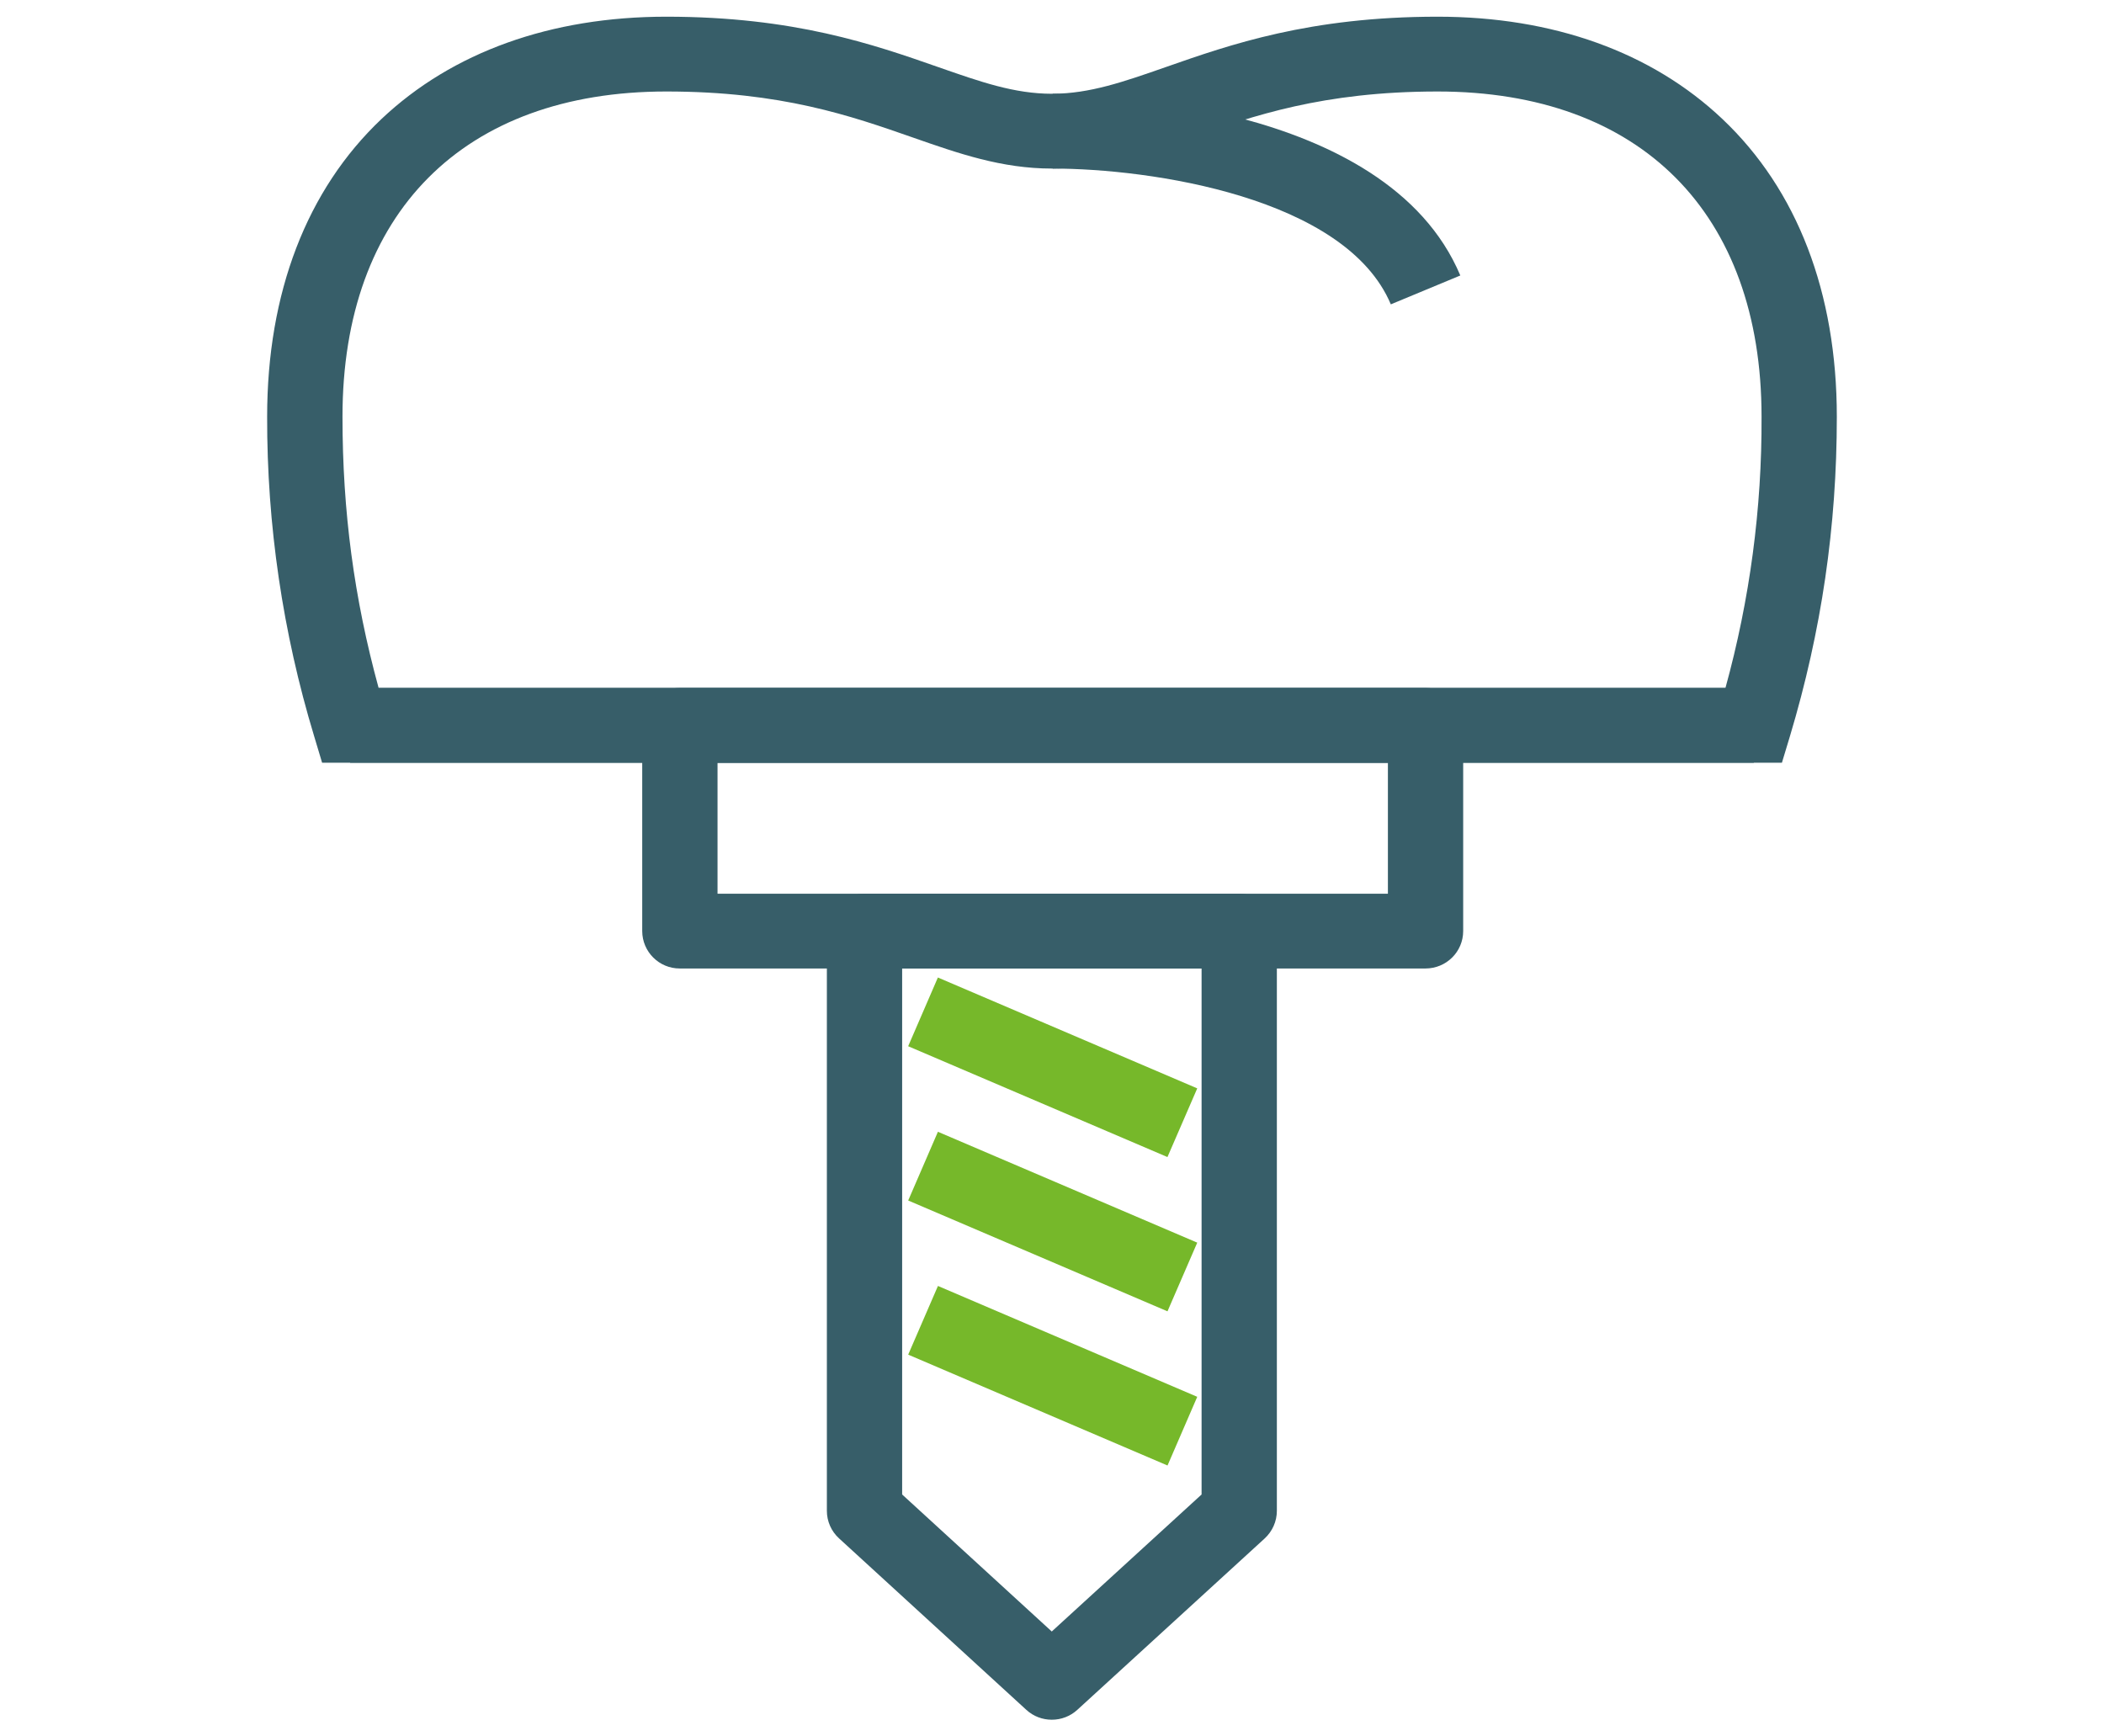
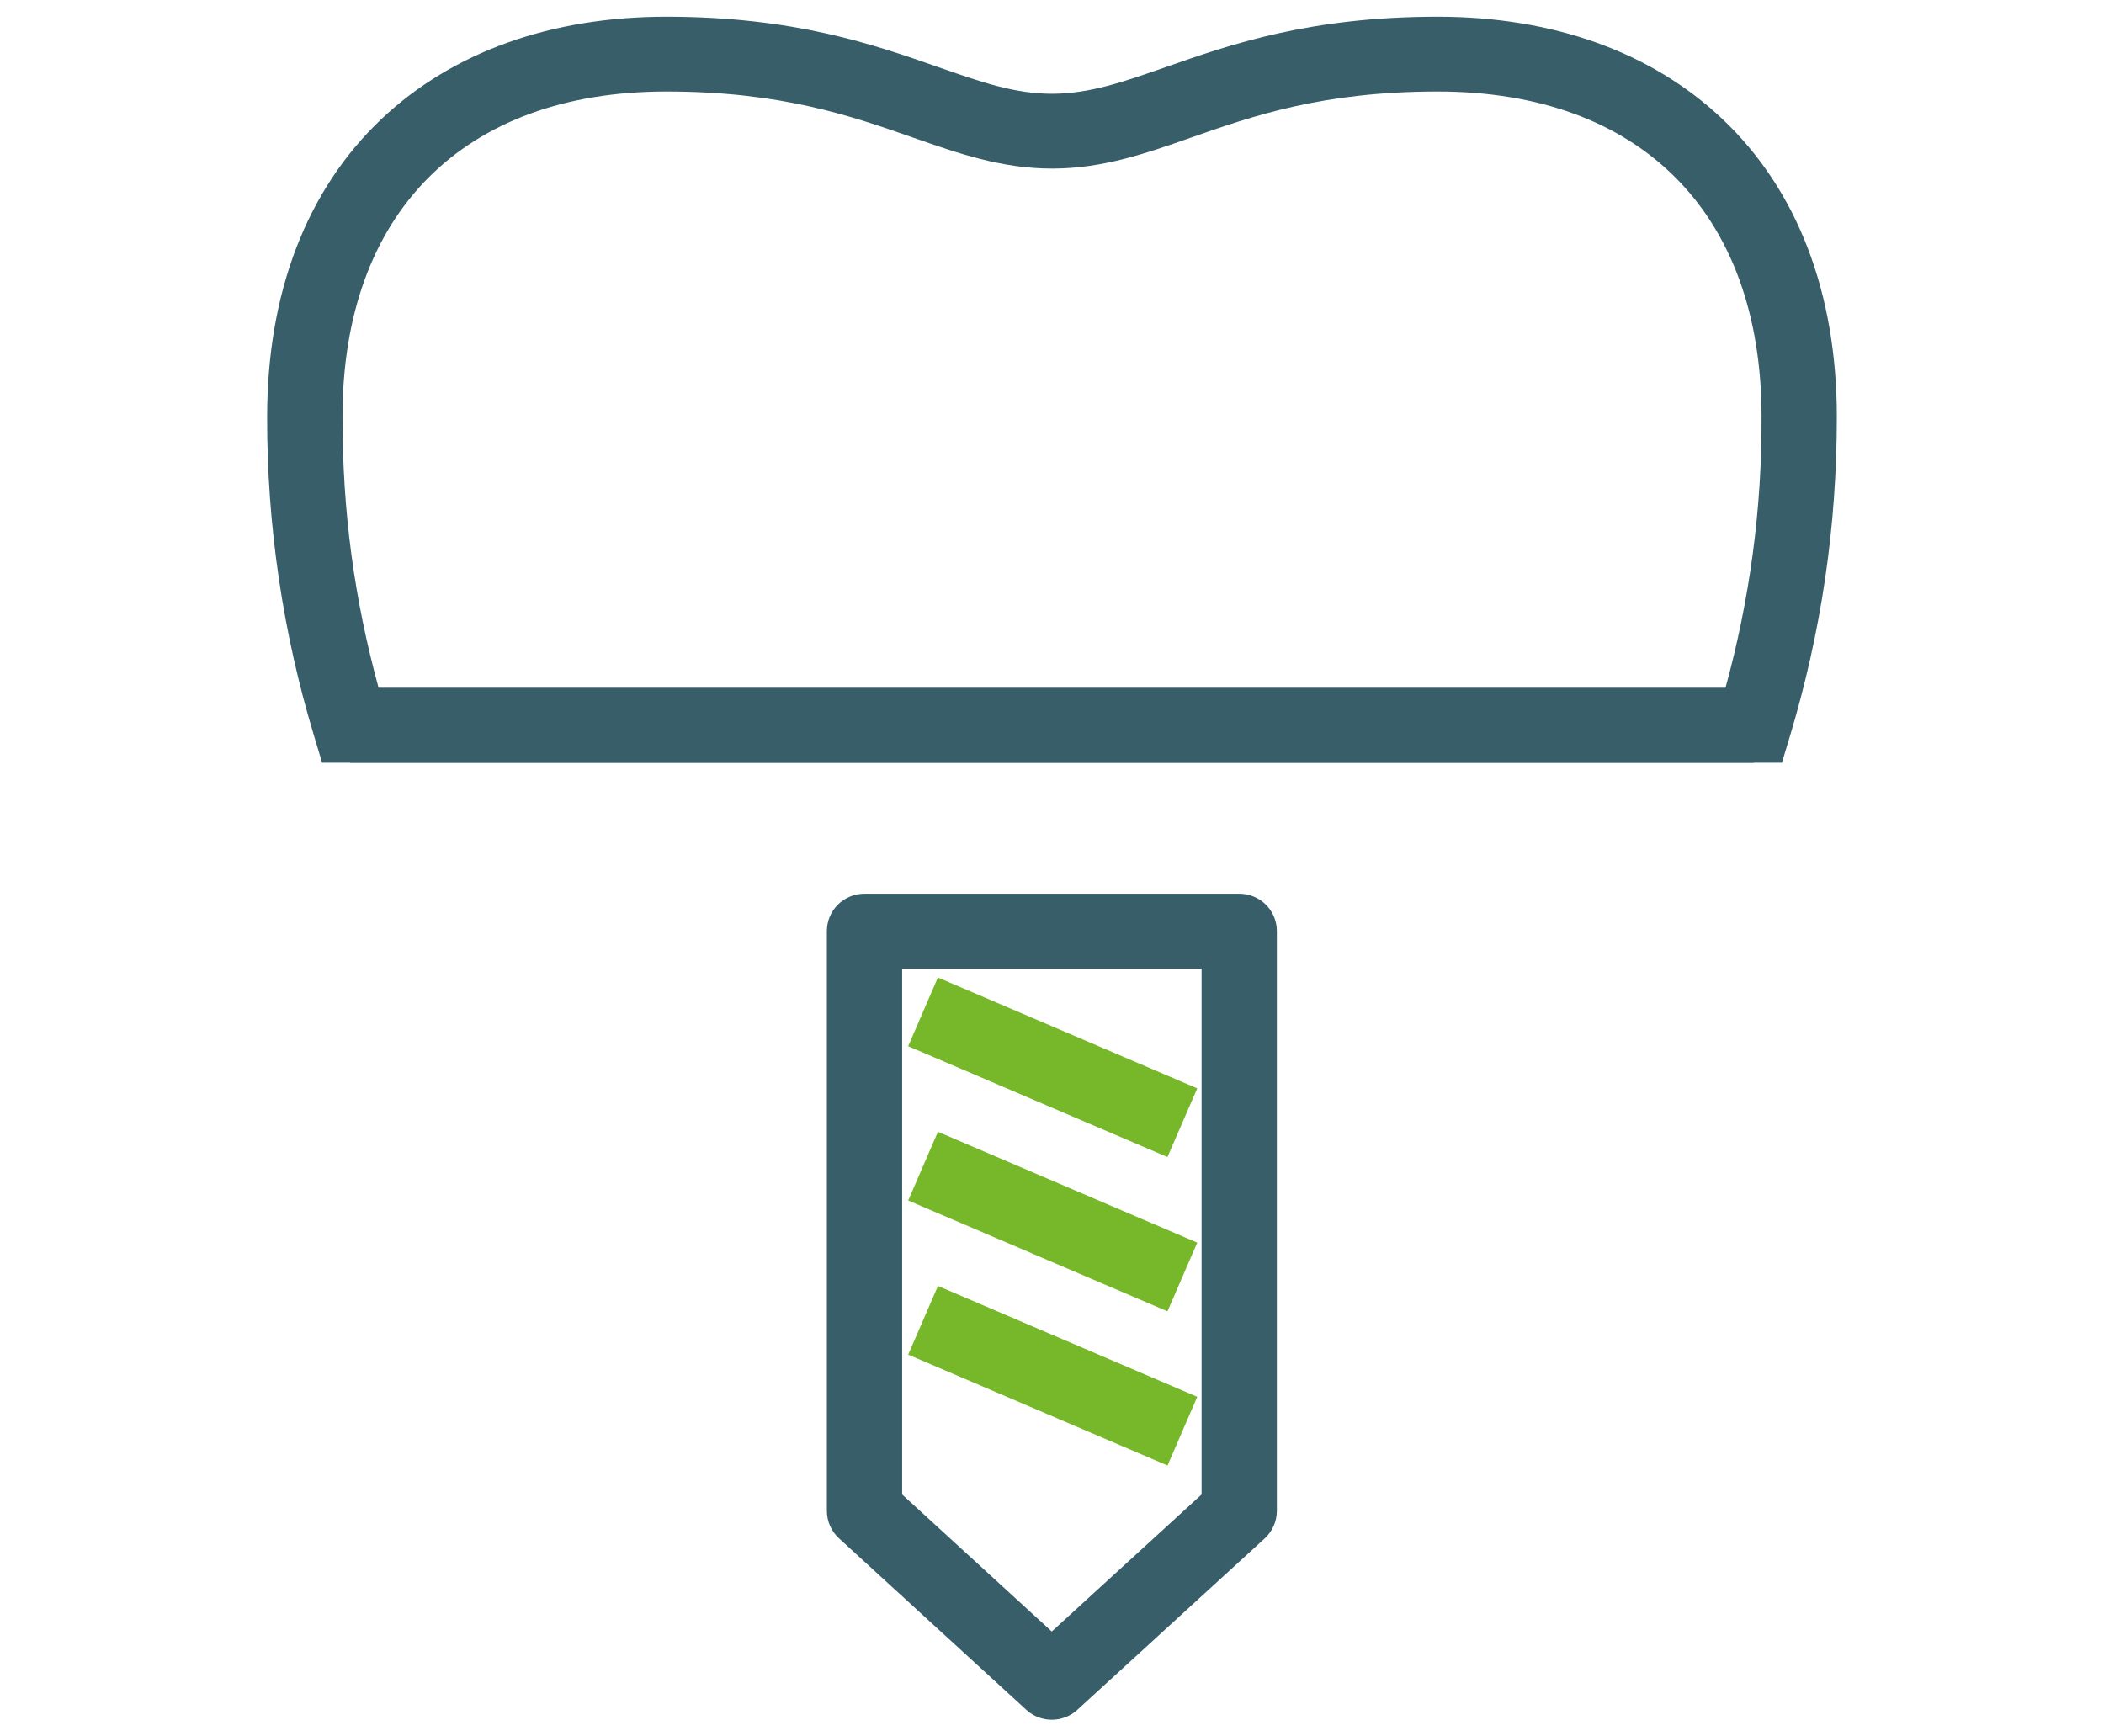
<svg xmlns="http://www.w3.org/2000/svg" version="1.1" id="Layer_1" x="0px" y="0px" width="63px" height="52px" viewBox="0 0 63 52" xml:space="preserve">
  <g>
    <path fill="#375E69" d="M52.515,20.602H10.484v2.24h42.031V20.602z" />
    <path fill="#375E69" d="M53.353,22.842H9.645l-0.24-0.8c-0.939-3.1-1.413-6.323-1.406-9.562c0-3.713,1.185-6.798,3.425-8.918   C13.543,1.56,16.492,0.5,19.952,0.5c3.832,0,6.214,0.835,8.13,1.505c1.28,0.448,2.291,0.803,3.417,0.803h0.023   c1.114-0.005,2.122-0.357,3.396-0.803c1.915-0.67,4.297-1.505,8.128-1.505c3.46,0,6.41,1.059,8.528,3.064   C53.815,5.684,55,8.767,55,12.482c0,3.285-0.459,6.413-1.403,9.562l-0.242,0.8L53.353,22.842z M11.335,20.602h40.33   c0.729-2.646,1.094-5.378,1.081-8.122c0-6.1-3.626-9.74-9.699-9.74c-3.444,0-5.534,0.733-7.378,1.378   c-1.357,0.476-2.641,0.926-4.142,0.93H31.5c-1.51,0-2.8-0.452-4.167-0.93c-1.844-0.645-3.934-1.378-7.38-1.378   c-6.073,0-9.698,3.64-9.698,9.74c0,2.829,0.345,5.43,1.082,8.122H11.335z" />
-     <path fill="#375E69" d="M41.646,9.116c-1.354-3.218-7.215-4.068-10.124-4.068v-2.24c1.014,0,9.977,0.152,12.204,5.442l-2.08,0.864   V9.116L41.646,9.116z M42.685,29.003H20.357c-0.62,0.003-1.125-0.499-1.127-1.119v-0.001v-6.161c0-0.62,0.505-1.12,1.127-1.12   h22.328c0.623,0,1.127,0.5,1.127,1.12v6.16C43.812,28.502,43.308,29.002,42.685,29.003L42.685,29.003z M21.485,26.764h20.073   v-3.922H21.485v3.92V26.764z" />
    <path fill="#375E69" d="M31.493,51.5c-0.273,0-0.548-0.098-0.763-0.297l-5.608-5.135c-0.231-0.211-0.363-0.51-0.363-0.823V27.883   c0-0.619,0.504-1.119,1.127-1.119h11.22c0.623,0,1.127,0.5,1.127,1.119v17.362c0,0.313-0.133,0.612-0.363,0.825l-5.613,5.135   C32.048,51.396,31.776,51.501,31.493,51.5z M27.013,44.755l4.48,4.103l4.486-4.103v-15.75h-8.966V44.755z" />
    <path fill="#76B82A" d="M28.083,29.273l-0.89,2.058l7.764,3.319l0.892-2.057L28.083,29.273L28.083,29.273z M28.084,33.893   l-0.89,2.058l7.764,3.319l0.891-2.057L28.084,33.893L28.084,33.893z M28.085,38.51l-0.891,2.057l7.765,3.32l0.89-2.057   L28.085,38.51z" />
  </g>
</svg>